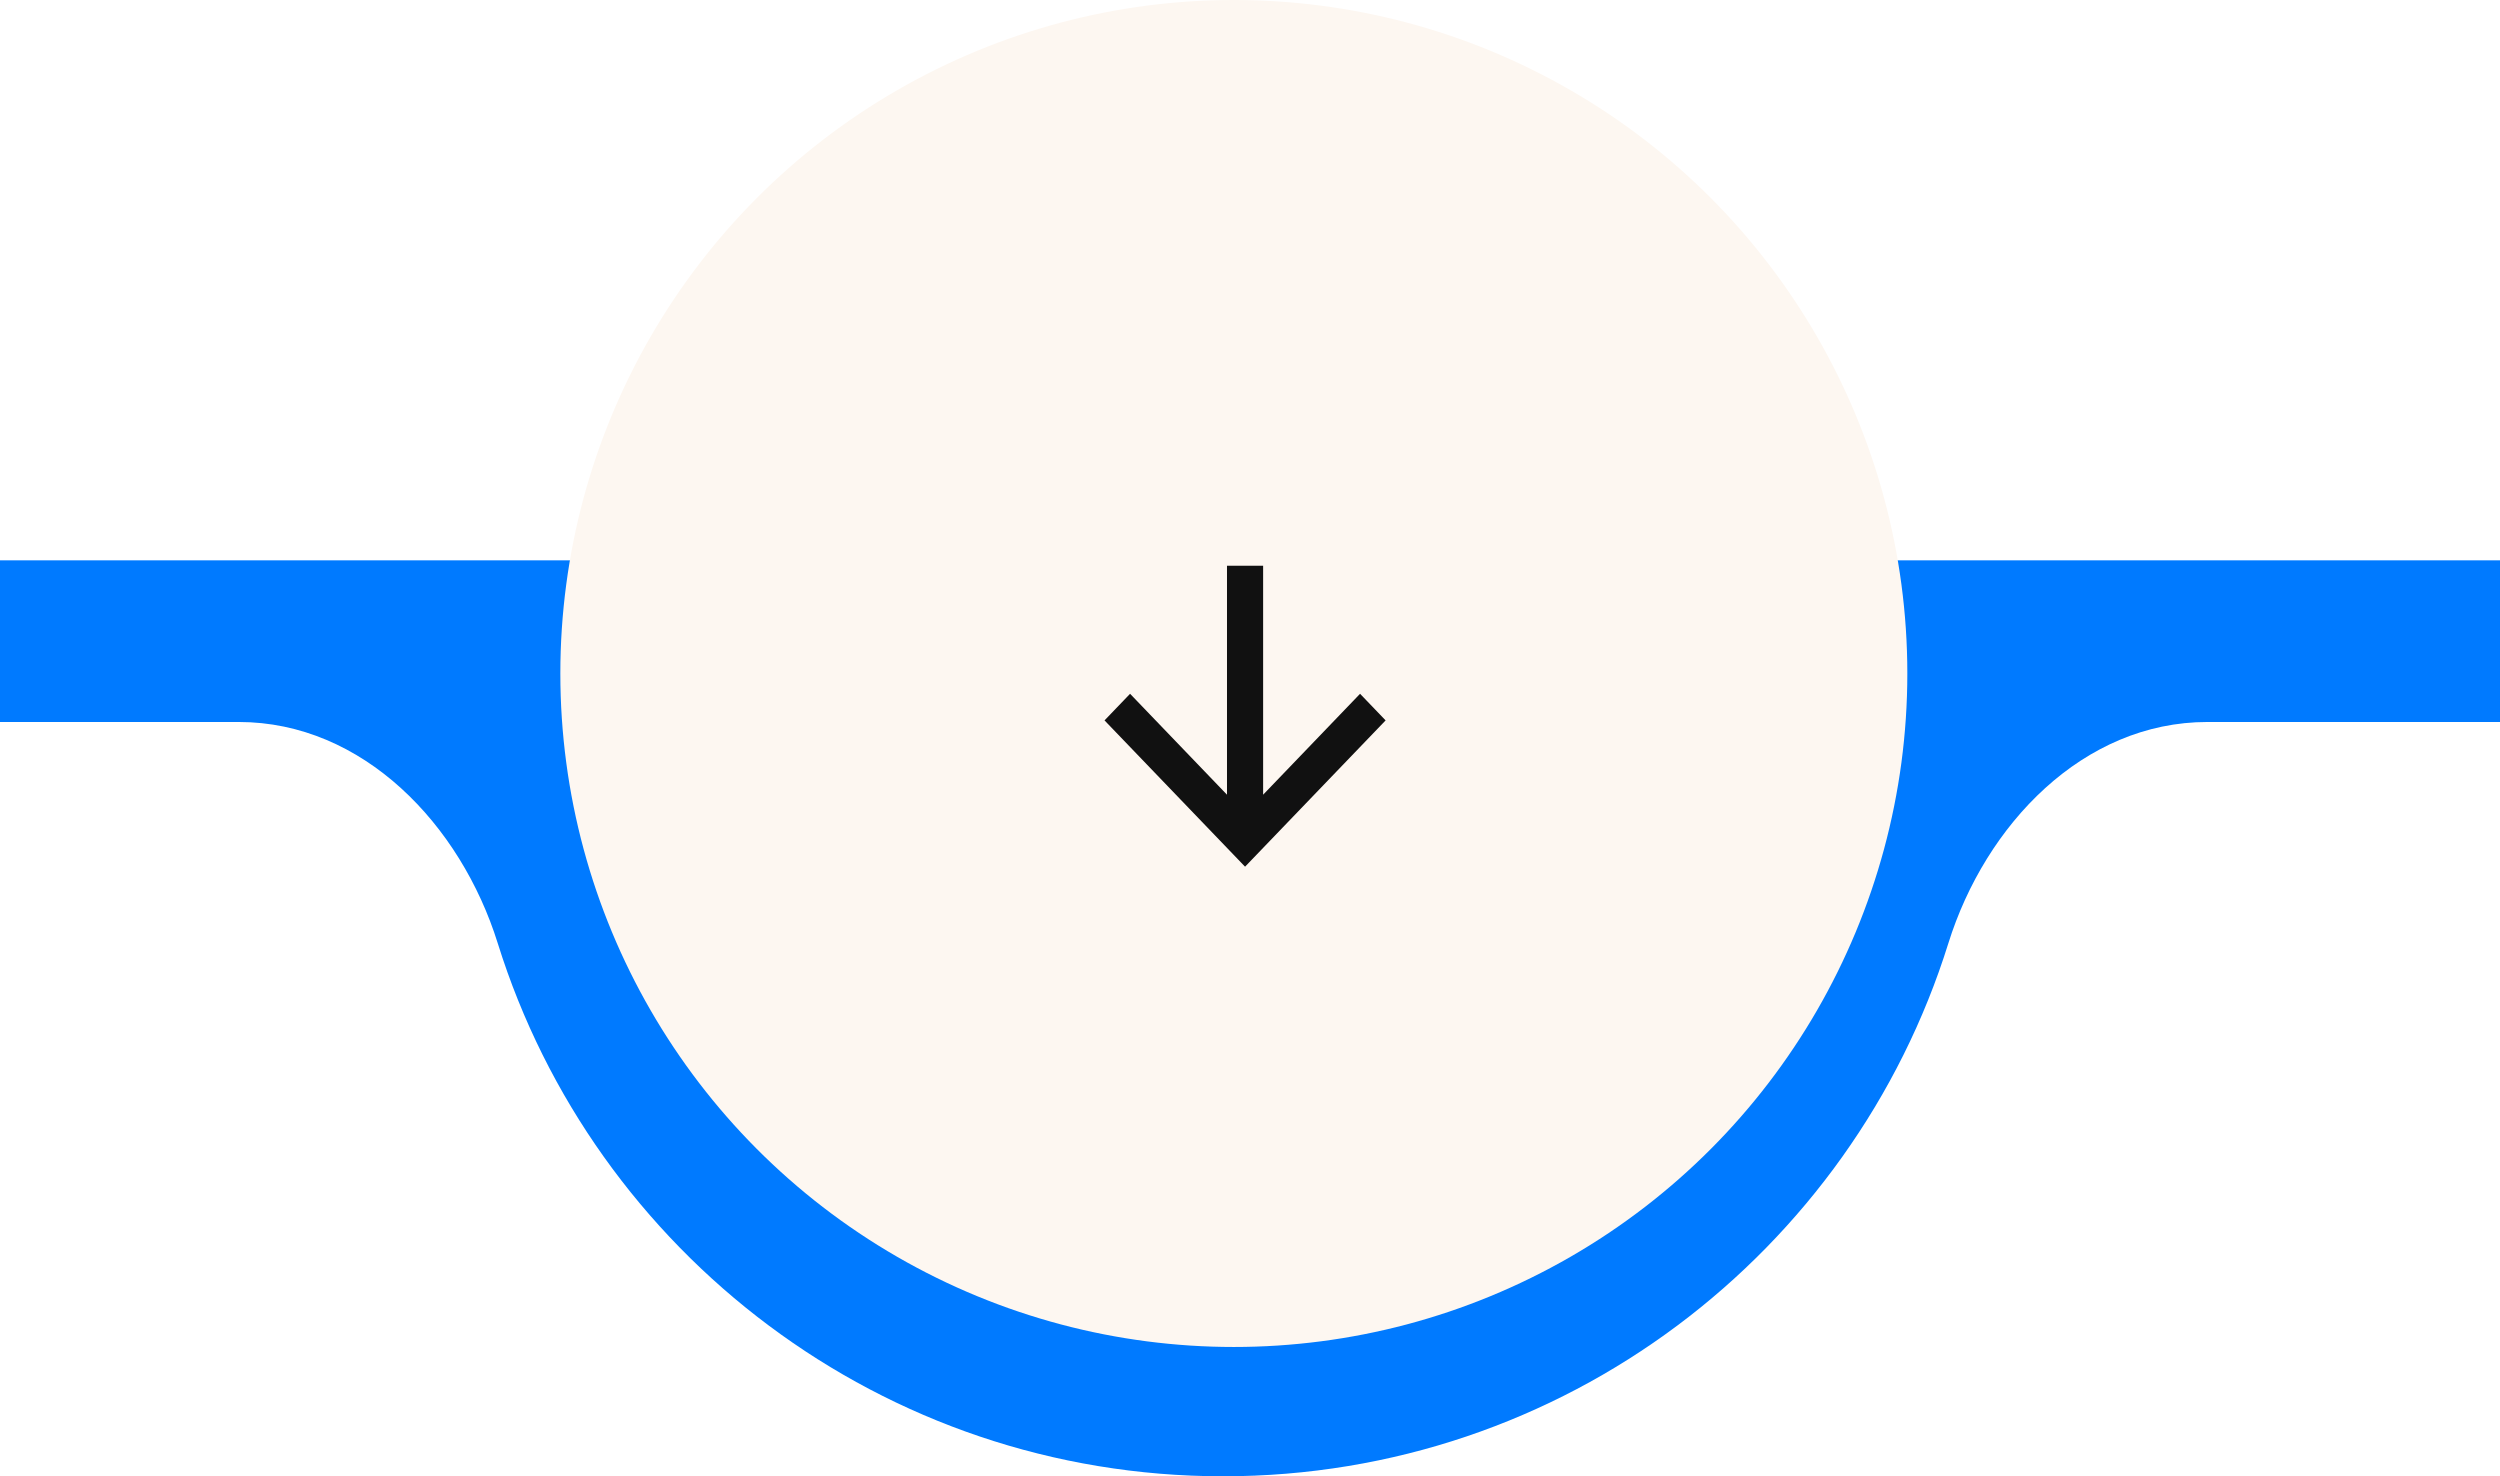
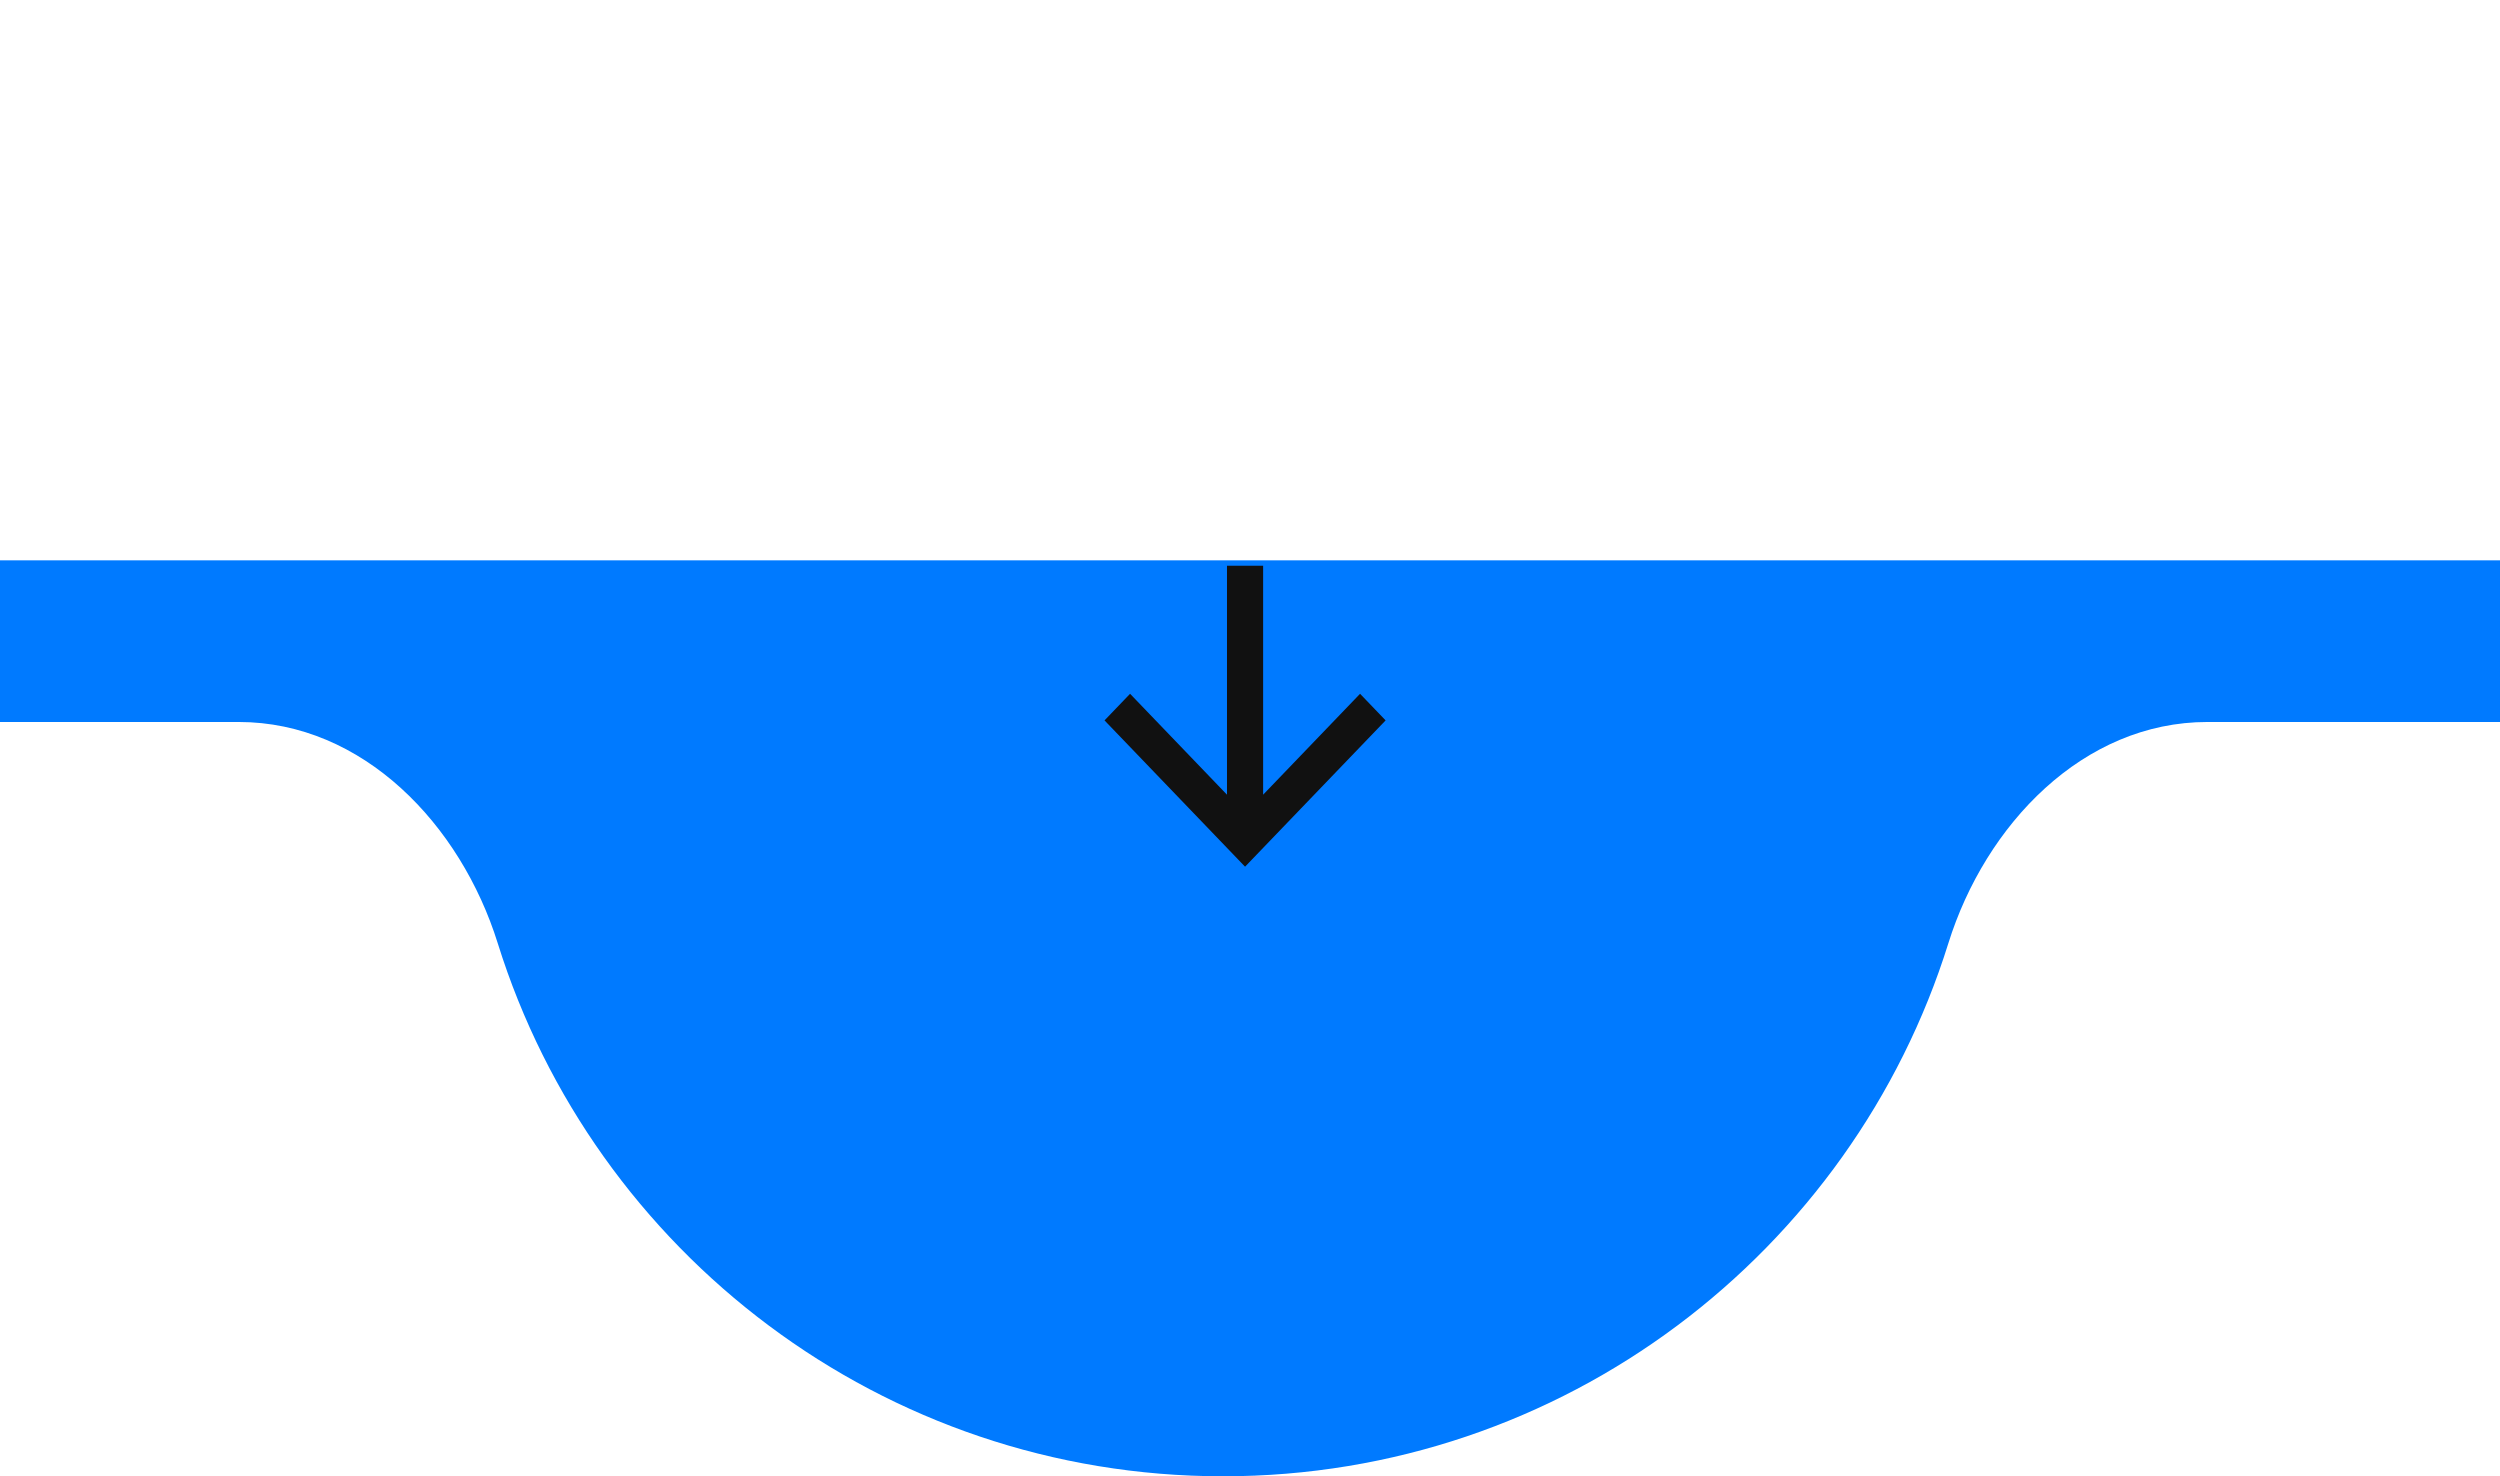
<svg xmlns="http://www.w3.org/2000/svg" width="232" height="137" viewBox="0 0 232 137" fill="none">
  <path fill-rule="evenodd" clip-rule="evenodd" d="M232 52H0V67H22.147C33.688 67 42.752 76.519 46.191 87.535C55.14 116.197 81.891 137 113.5 137C145.109 137 171.86 116.197 180.808 87.535C184.248 76.519 193.312 67 204.853 67H232V52Z" fill="#007AFF" />
-   <circle cx="114.5" cy="62.5" r="62.5" fill="#FDF7F1" />
  <g filter="url(#filter0_d_257_8)">
    <path d="M116.718 73.248L125.713 63.883L128.085 66.353L115.041 79.929L102 66.353L104.37 63.883L113.365 73.248V52H116.718V73.248Z" fill="#111111" />
  </g>
  <defs>
    <filter id="filter0_d_257_8" x="101.5" y="51.5" width="28.086" height="29.929" filterUnits="userSpaceOnUse" color-interpolation-filters="sRGB">
      <feFlood flood-opacity="0" result="BackgroundImageFix" />
      <feColorMatrix in="SourceAlpha" type="matrix" values="0 0 0 0 0 0 0 0 0 0 0 0 0 0 0 0 0 0 127 0" result="hardAlpha" />
      <feOffset dx="0.5" dy="0.5" />
      <feGaussianBlur stdDeviation="0.5" />
      <feComposite in2="hardAlpha" operator="out" />
      <feColorMatrix type="matrix" values="0 0 0 0 0 0 0 0 0 0 0 0 0 0 0 0 0 0 0.25 0" />
      <feBlend mode="normal" in2="BackgroundImageFix" result="effect1_dropShadow_257_8" />
      <feBlend mode="normal" in="SourceGraphic" in2="effect1_dropShadow_257_8" result="shape" />
    </filter>
  </defs>
</svg>